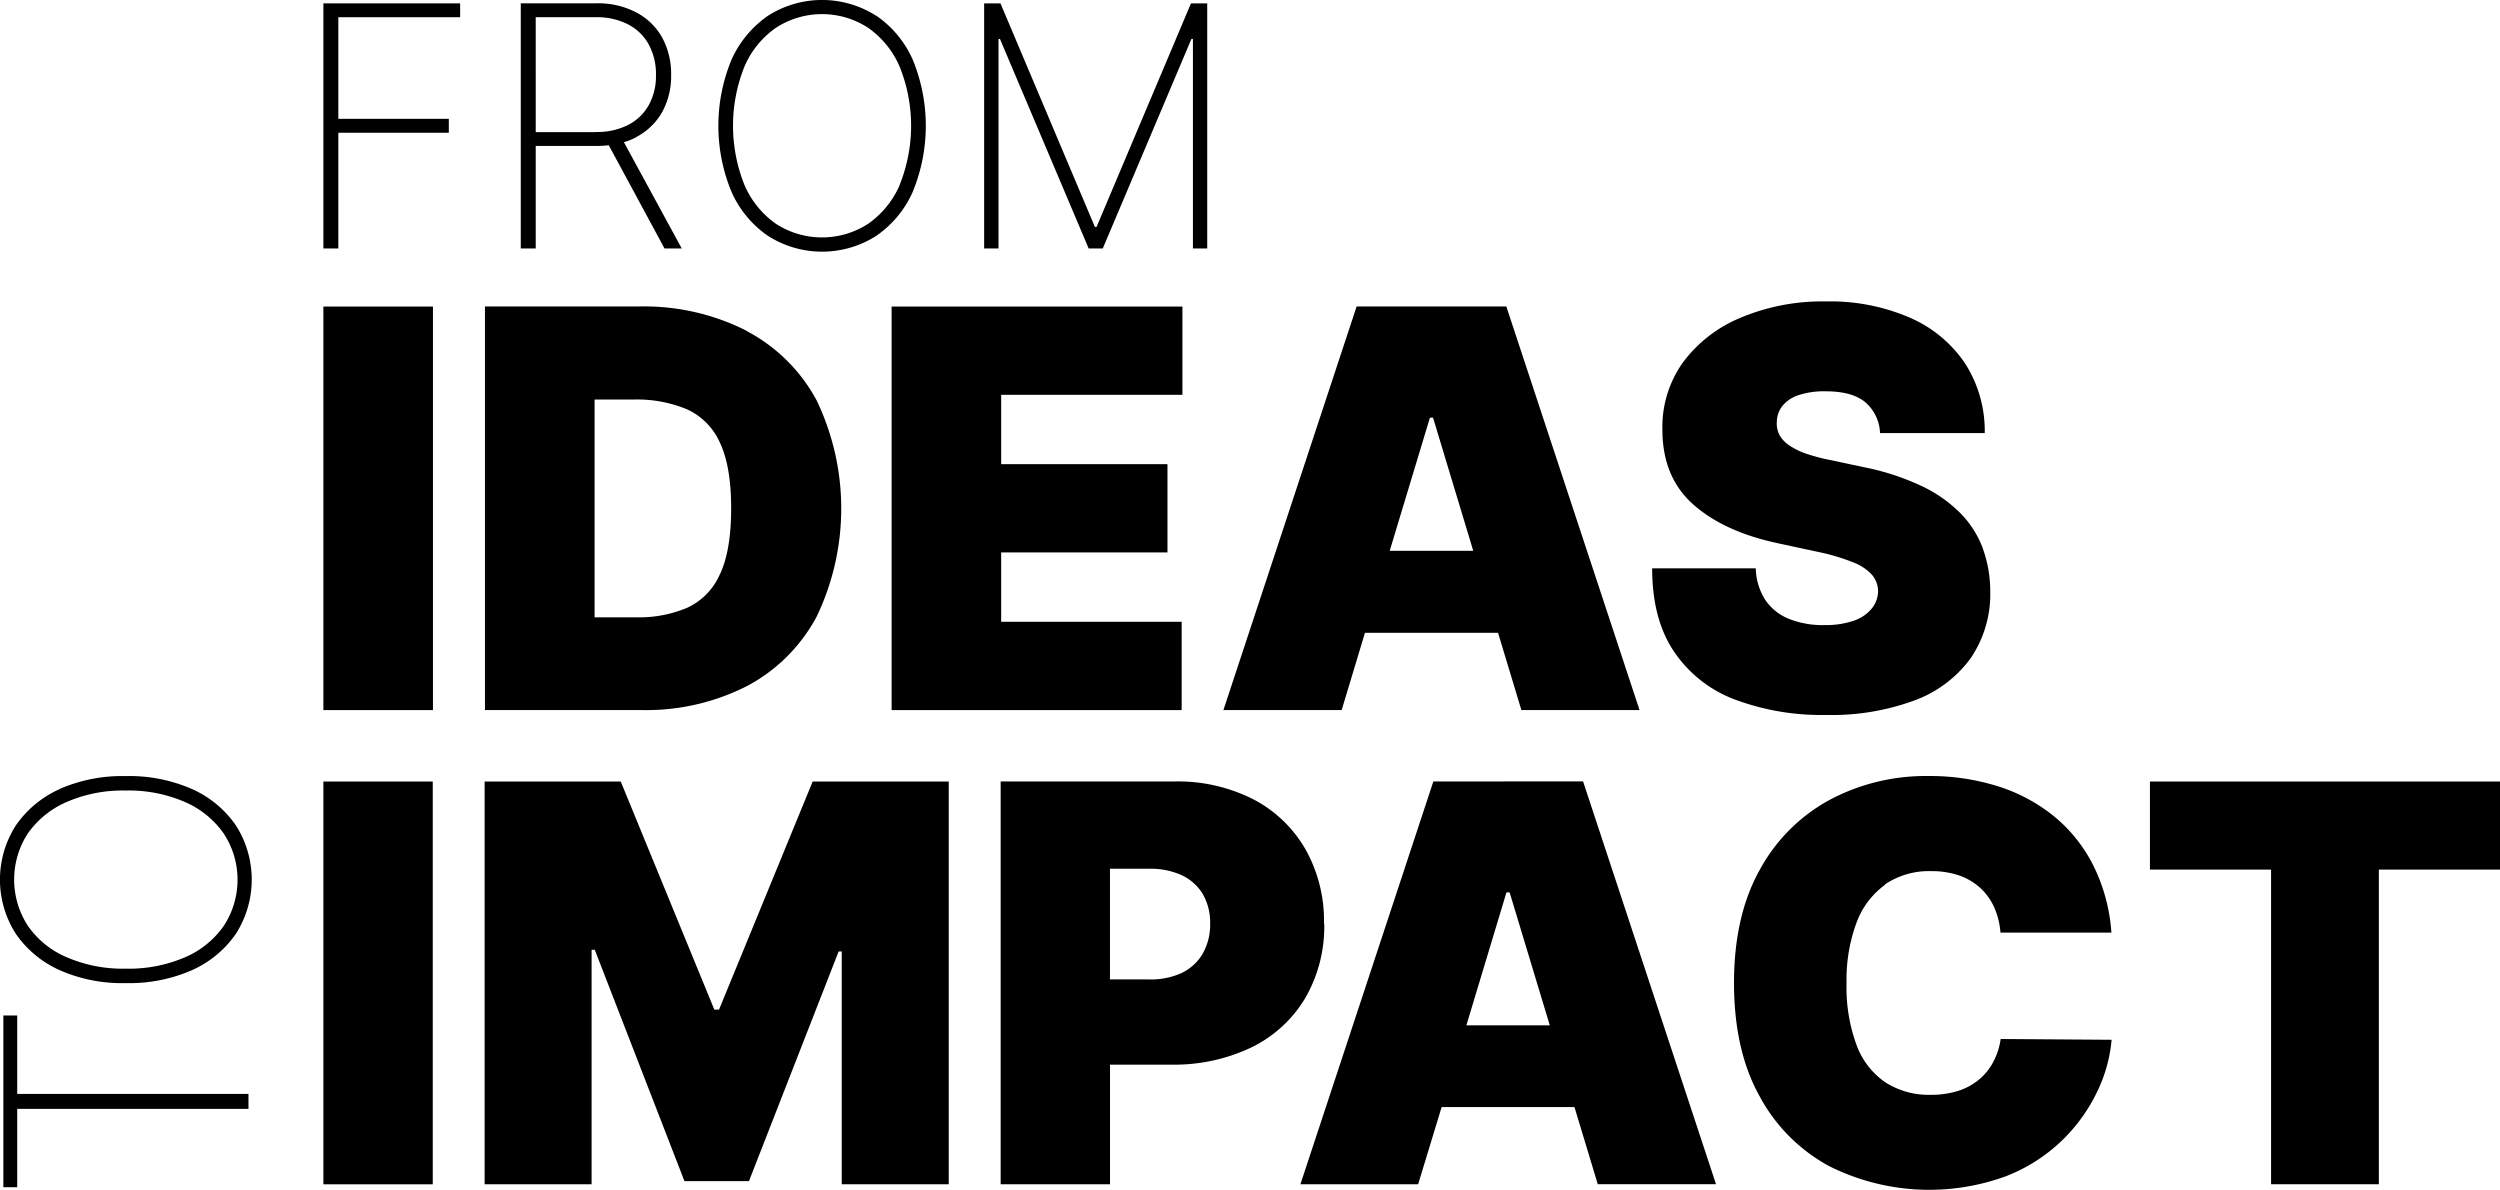
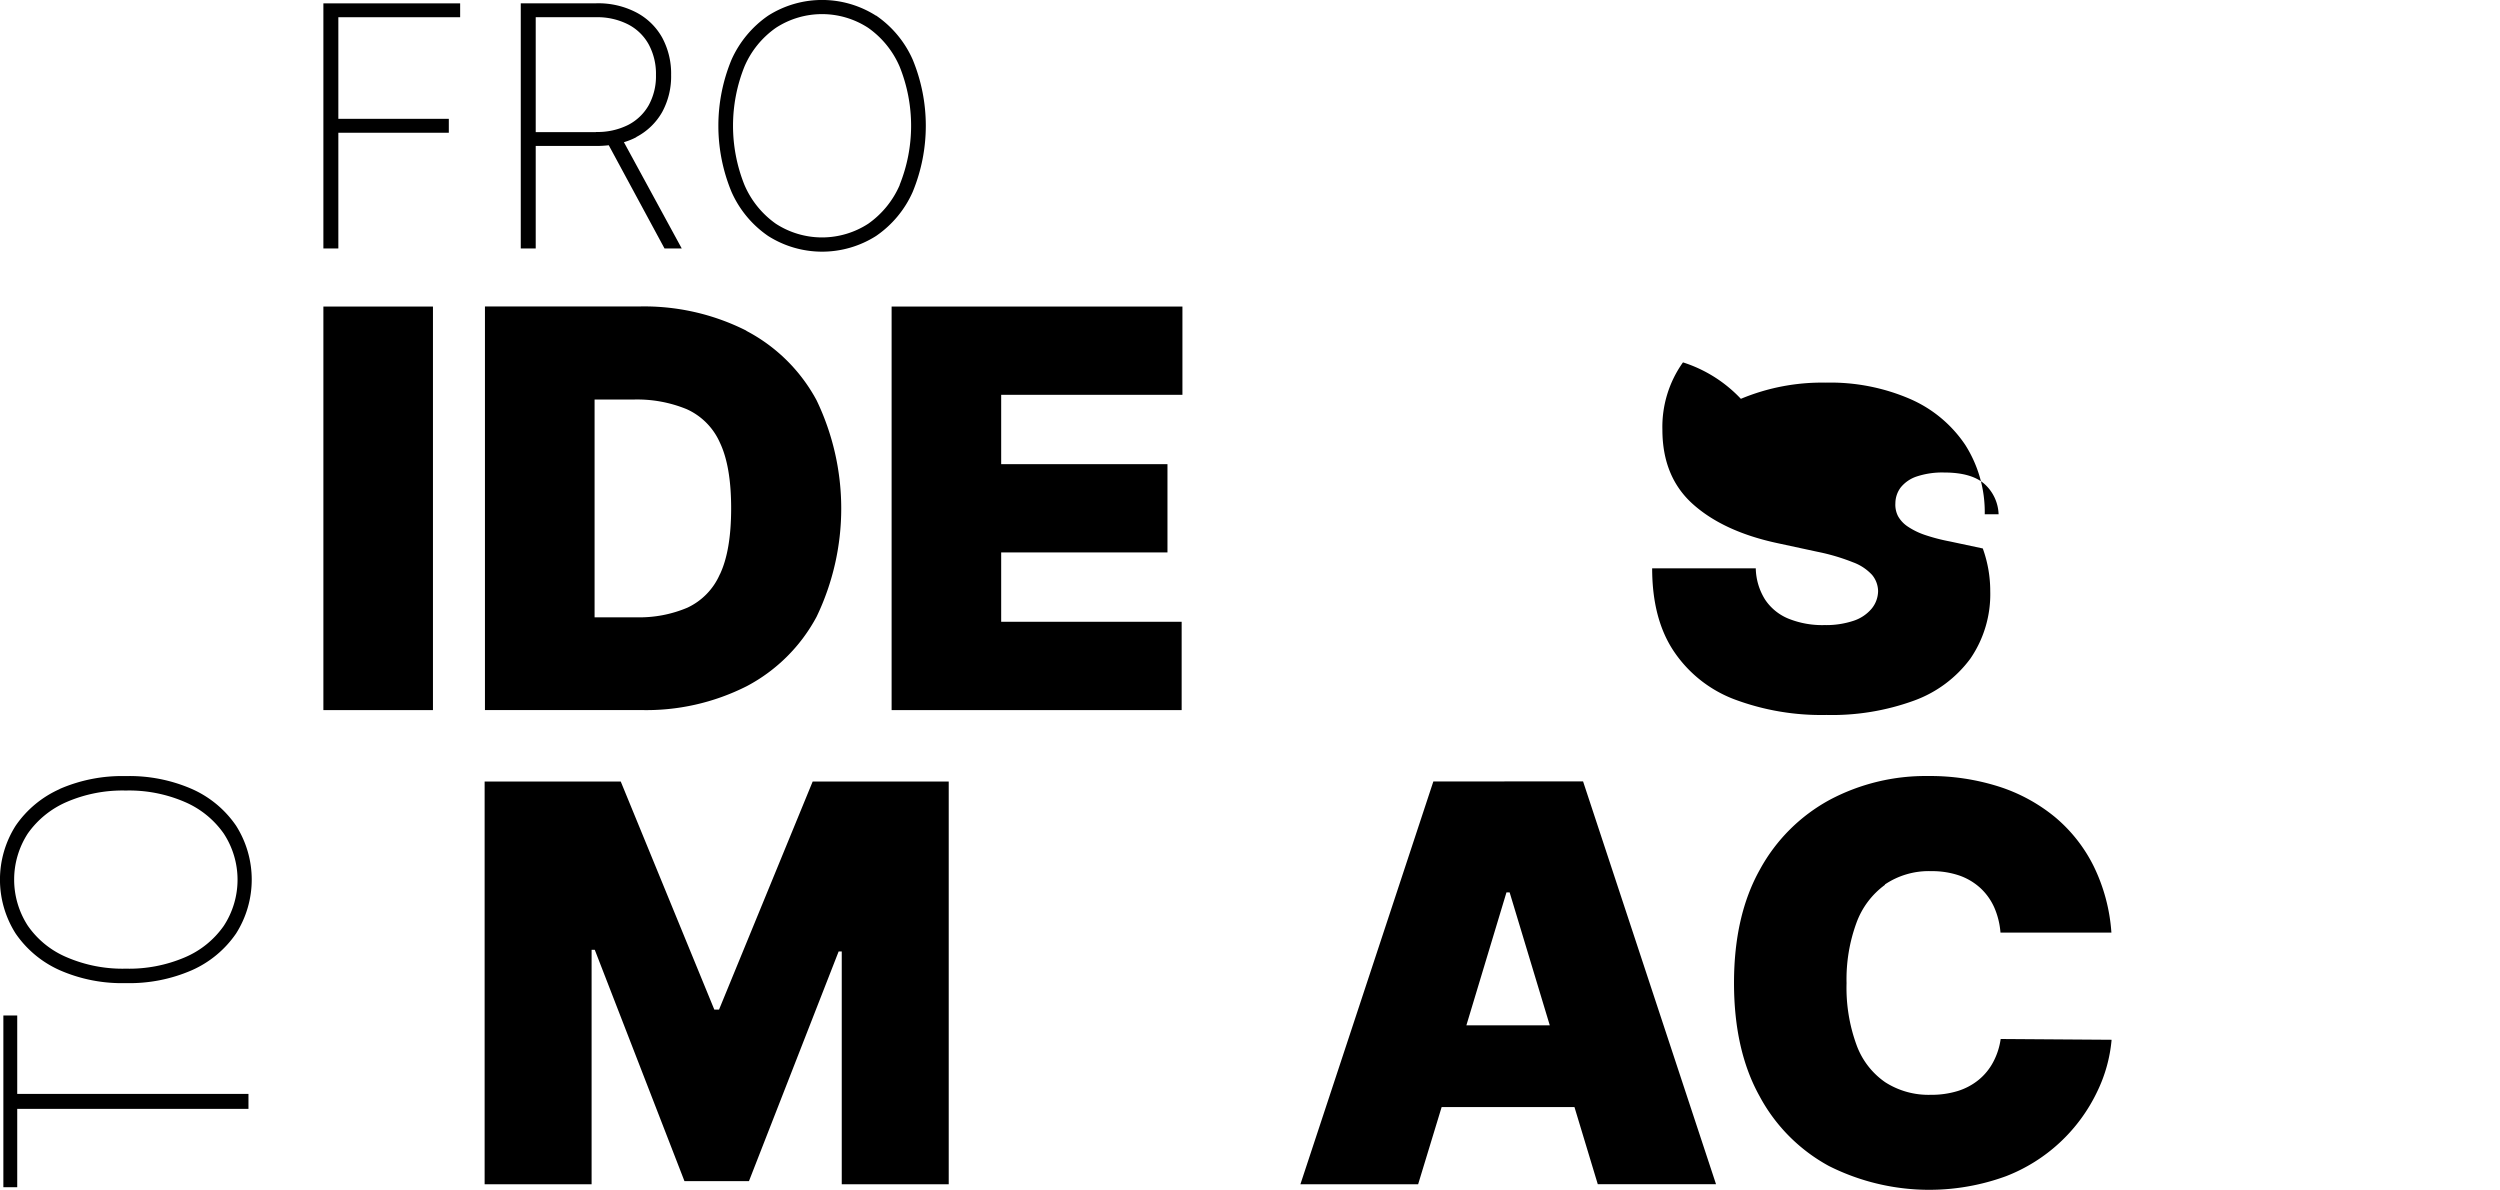
<svg xmlns="http://www.w3.org/2000/svg" viewBox="0 0 386.07 183.73">
  <defs>
    <style>.cls-1{fill:none;}.cls-2{clip-path:url(#clip-path);}</style>
    <clipPath id="clip-path" transform="translate(-66 -150.04)">
      <rect class="cls-1" width="518" height="518" />
    </clipPath>
  </defs>
  <title>logo-black-green_1</title>
  <g id="Livello_2" data-name="Livello 2">
    <g id="Livello_1-2" data-name="Livello 1">
      <polygon points="49.94 38.37 52.25 38.37 52.25 20.5 69.31 20.5 69.31 18.35 52.25 18.35 52.25 2.66 71.06 2.66 71.06 0.52 49.94 0.52 49.94 38.37" />
      <g class="cls-2">
        <path d="M164.26,171.2a9.78,9.78,0,0,0,4-3.86,11.5,11.5,0,0,0,1.38-5.72,11.7,11.7,0,0,0-1.38-5.77,9.75,9.75,0,0,0-4-3.89,12.7,12.7,0,0,0-6.17-1.41H146.42v37.86h2.31V172.58h9.37a16.78,16.78,0,0,0,1.91-.11l8.61,15.94h2.66L162.35,172a10.74,10.74,0,0,0,1.91-.77m-6.22-.78h-9.31V152.7H158a10.46,10.46,0,0,1,5,1.11,7.6,7.6,0,0,1,3.19,3.11,9.55,9.55,0,0,1,1.11,4.7,9.3,9.3,0,0,1-1.11,4.65,7.69,7.69,0,0,1-3.18,3.06,10.54,10.54,0,0,1-5,1.09" transform="translate(-66 -150.04)" />
        <path d="M201.28,152.46a15.52,15.52,0,0,0-16.66,0,16.38,16.38,0,0,0-5.65,6.79,26.66,26.66,0,0,0,0,20.43,16.2,16.2,0,0,0,5.65,6.8,15.54,15.54,0,0,0,16.67,0,16.17,16.17,0,0,0,5.65-6.79,26.79,26.79,0,0,0,0-20.46,16.17,16.17,0,0,0-5.65-6.79m3.66,26.15a14.19,14.19,0,0,1-4.87,6,13.09,13.09,0,0,1-14.27,0,14.14,14.14,0,0,1-4.85-6,24.56,24.56,0,0,1,0-18.26,14,14,0,0,1,4.87-6,13.05,13.05,0,0,1,14.23,0,14.13,14.13,0,0,1,4.87,6,24.43,24.43,0,0,1,0,18.26" transform="translate(-66 -150.04)" />
-         <polygon points="183.92 0.52 169.34 35.04 169.08 35.04 154.5 0.52 151.98 0.52 151.98 38.37 154.2 38.37 154.2 6.01 154.42 6.01 168.12 38.37 170.3 38.37 183.99 6.01 184.22 6.01 184.22 38.37 186.43 38.37 186.43 0.52 183.92 0.52" />
        <rect x="49.94" y="47.34" width="16.92" height="62.32" />
        <path d="M181.25,201.1a35,35,0,0,0-16.63-3.73H140.89v62.32h24A34.36,34.36,0,0,0,181.33,256a26,26,0,0,0,10.77-10.71,38.59,38.59,0,0,0,0-33.44,26,26,0,0,0-10.83-10.71m-4.11,37.6a10.14,10.14,0,0,1-5,5.14,19,19,0,0,1-7.89,1.49h-6.45V211.74h6a20.15,20.15,0,0,1,8.23,1.49,10.16,10.16,0,0,1,5.11,5.14q1.75,3.65,1.75,10.16t-1.72,10.17" transform="translate(-66 -150.04)" />
        <polygon points="137.69 109.66 182.48 109.66 182.48 96.02 154.61 96.02 154.61 85.31 180.29 85.31 180.29 71.68 154.61 71.68 154.61 60.97 182.6 60.97 182.6 47.34 137.69 47.34 137.69 109.66" />
-         <path d="M275.5,197.37l-20.57,62.32h18.26l3.6-11.93h20.55l3.6,11.93h18.25l-20.57-62.32Zm5.11,37.73,6.21-20.56h.48l6.21,20.56Z" transform="translate(-66 -150.04)" />
-         <path d="M372.21,234.74a15.38,15.38,0,0,0-3.45-5.43,21.17,21.17,0,0,0-6-4.21,38.37,38.37,0,0,0-8.86-2.9l-5.11-1.09a28.92,28.92,0,0,1-3.84-1,11.2,11.2,0,0,1-2.64-1.29,4.67,4.67,0,0,1-1.51-1.61,3.88,3.88,0,0,1-.41-2,4.11,4.11,0,0,1,.82-2.43,5.33,5.33,0,0,1,2.45-1.69,12.5,12.5,0,0,1,4.28-.62q4.11,0,6.13,1.7a6.59,6.59,0,0,1,2.26,4.75H372.5a19.35,19.35,0,0,0-3-10.7,19.68,19.68,0,0,0-8.51-7.1,31,31,0,0,0-13.05-2.53,32.46,32.46,0,0,0-13.1,2.5A21.06,21.06,0,0,0,325.9,206a17.16,17.16,0,0,0-3.18,10.39q0,7.3,4.73,11.52t13,6l6.21,1.34a31.43,31.43,0,0,1,5.51,1.63,7.48,7.48,0,0,1,2.93,1.94,4,4,0,0,1,.93,2.51,4.36,4.36,0,0,1-1,2.71,6.16,6.16,0,0,1-2.77,1.86,13.44,13.44,0,0,1-4.53.67,13.94,13.94,0,0,1-5.56-1,7.93,7.93,0,0,1-3.6-2.95,9.44,9.44,0,0,1-1.43-4.81H321.14q0,7.83,3.36,12.83a19.63,19.63,0,0,0,9.37,7.41,38.26,38.26,0,0,0,14.17,2.4,37,37,0,0,0,13.55-2.22,18.76,18.76,0,0,0,8.69-6.48,17.58,17.58,0,0,0,3.07-10.41,19.36,19.36,0,0,0-1.14-6.57" transform="translate(-66 -150.04)" />
+         <path d="M372.21,234.74l-5.11-1.09a28.92,28.92,0,0,1-3.84-1,11.2,11.2,0,0,1-2.64-1.29,4.67,4.67,0,0,1-1.51-1.61,3.88,3.88,0,0,1-.41-2,4.11,4.11,0,0,1,.82-2.43,5.33,5.33,0,0,1,2.45-1.69,12.5,12.5,0,0,1,4.28-.62q4.11,0,6.13,1.7a6.59,6.59,0,0,1,2.26,4.75H372.5a19.35,19.35,0,0,0-3-10.7,19.68,19.68,0,0,0-8.51-7.1,31,31,0,0,0-13.05-2.53,32.46,32.46,0,0,0-13.1,2.5A21.06,21.06,0,0,0,325.9,206a17.16,17.16,0,0,0-3.18,10.39q0,7.3,4.73,11.52t13,6l6.21,1.34a31.43,31.43,0,0,1,5.51,1.63,7.48,7.48,0,0,1,2.93,1.94,4,4,0,0,1,.93,2.51,4.36,4.36,0,0,1-1,2.71,6.16,6.16,0,0,1-2.77,1.86,13.44,13.44,0,0,1-4.53.67,13.94,13.94,0,0,1-5.56-1,7.93,7.93,0,0,1-3.6-2.95,9.44,9.44,0,0,1-1.43-4.81H321.14q0,7.83,3.36,12.83a19.63,19.63,0,0,0,9.37,7.41,38.26,38.26,0,0,0,14.17,2.4,37,37,0,0,0,13.55-2.22,18.76,18.76,0,0,0,8.69-6.48,17.58,17.58,0,0,0,3.07-10.41,19.36,19.36,0,0,0-1.14-6.57" transform="translate(-66 -150.04)" />
        <polygon points="2.66 183.34 2.66 171.24 38.37 171.24 38.37 168.93 2.66 168.93 2.66 156.82 0.52 156.82 0.52 183.34 2.66 183.34" />
        <path d="M75.21,271.9a16.23,16.23,0,0,0-6.79,5.65,15.52,15.52,0,0,0,0,16.66,16.29,16.29,0,0,0,6.79,5.65,23.93,23.93,0,0,0,10.22,2,24.11,24.11,0,0,0,10.22-2,16.26,16.26,0,0,0,6.8-5.65,15.54,15.54,0,0,0,0-16.67,16.2,16.2,0,0,0-6.8-5.65,24.1,24.1,0,0,0-10.23-2,24.16,24.16,0,0,0-10.23,2m19.36,2a14.13,14.13,0,0,1,6,4.87,13,13,0,0,1,0,14.27,14,14,0,0,1-6,4.85,21.9,21.9,0,0,1-9.11,1.75,21.84,21.84,0,0,1-9.15-1.77,13.85,13.85,0,0,1-6-4.87,13.08,13.08,0,0,1,0-14.23,14.25,14.25,0,0,1,6-4.87,21.77,21.77,0,0,1,9.13-1.77,21.71,21.71,0,0,1,9.13,1.77" transform="translate(-66 -150.04)" />
-         <rect x="49.94" y="120.69" width="16.89" height="62.2" />
        <polygon points="111.04 155.91 110.31 155.91 95.86 120.69 74.84 120.69 74.84 182.88 91.36 182.88 91.36 146.68 91.85 146.68 105.7 182.4 115.66 182.4 129.51 146.93 129.99 146.93 129.99 182.88 146.51 182.88 146.51 120.69 125.5 120.69 111.04 155.91" />
-         <path d="M270.46,292.71a22.51,22.51,0,0,0-2.89-11.57,19.88,19.88,0,0,0-8.07-7.69,25.73,25.73,0,0,0-12.12-2.73H220.53v62.2h16.89V314.45h9.35a27.72,27.72,0,0,0,12.44-2.64,19.71,19.71,0,0,0,8.29-7.53,22,22,0,0,0,3-11.57m-18.75,4.58a7.62,7.62,0,0,1-3.25,3,11.49,11.49,0,0,1-5.09,1h-6V284.2h6a11.64,11.64,0,0,1,5.09,1,7.5,7.5,0,0,1,3.25,2.92,8.8,8.8,0,0,1,1.13,4.57,9,9,0,0,1-1.13,4.58" transform="translate(-66 -150.04)" />
        <path d="M287.35,270.72l-20.53,62.2H285L288.63,321h20.51l3.6,11.91H331l-20.53-62.2Zm5.1,37.66,6.19-20.53h.49l6.2,20.53Z" transform="translate(-66 -150.04)" />
        <path d="M357.06,286.64a12.13,12.13,0,0,1,7.18-2.07,13.07,13.07,0,0,1,4.35.68,9.41,9.41,0,0,1,3.26,1.95,9.16,9.16,0,0,1,2.13,3,12,12,0,0,1,.95,3.86h17.13a27.6,27.6,0,0,0-2.76-10.3,23.48,23.48,0,0,0-6-7.58,26.24,26.24,0,0,0-8.68-4.69,35,35,0,0,0-10.84-1.61,31.56,31.56,0,0,0-15.19,3.66,26.89,26.89,0,0,0-10.81,10.78q-4,7.13-4,17.51t3.93,17.46a26.52,26.52,0,0,0,10.72,10.81,34.48,34.48,0,0,0,27.35,1.58,26,26,0,0,0,14.09-13.07,22.92,22.92,0,0,0,2.22-8l-17.13-.12a10.76,10.76,0,0,1-1.17,3.59,8.94,8.94,0,0,1-2.23,2.72,9.65,9.65,0,0,1-3.22,1.72,13.86,13.86,0,0,1-4.19.59,12.38,12.38,0,0,1-7-1.93,11.92,11.92,0,0,1-4.45-5.77,25.71,25.71,0,0,1-1.54-9.55,25.34,25.34,0,0,1,1.51-9.26,12.58,12.58,0,0,1,4.43-5.92" transform="translate(-66 -150.04)" />
-         <polygon points="332.01 120.69 332.01 134.29 350.72 134.29 350.72 182.88 367.36 182.88 367.36 134.29 386.07 134.29 386.07 120.69 332.01 120.69" />
      </g>
    </g>
  </g>
</svg>